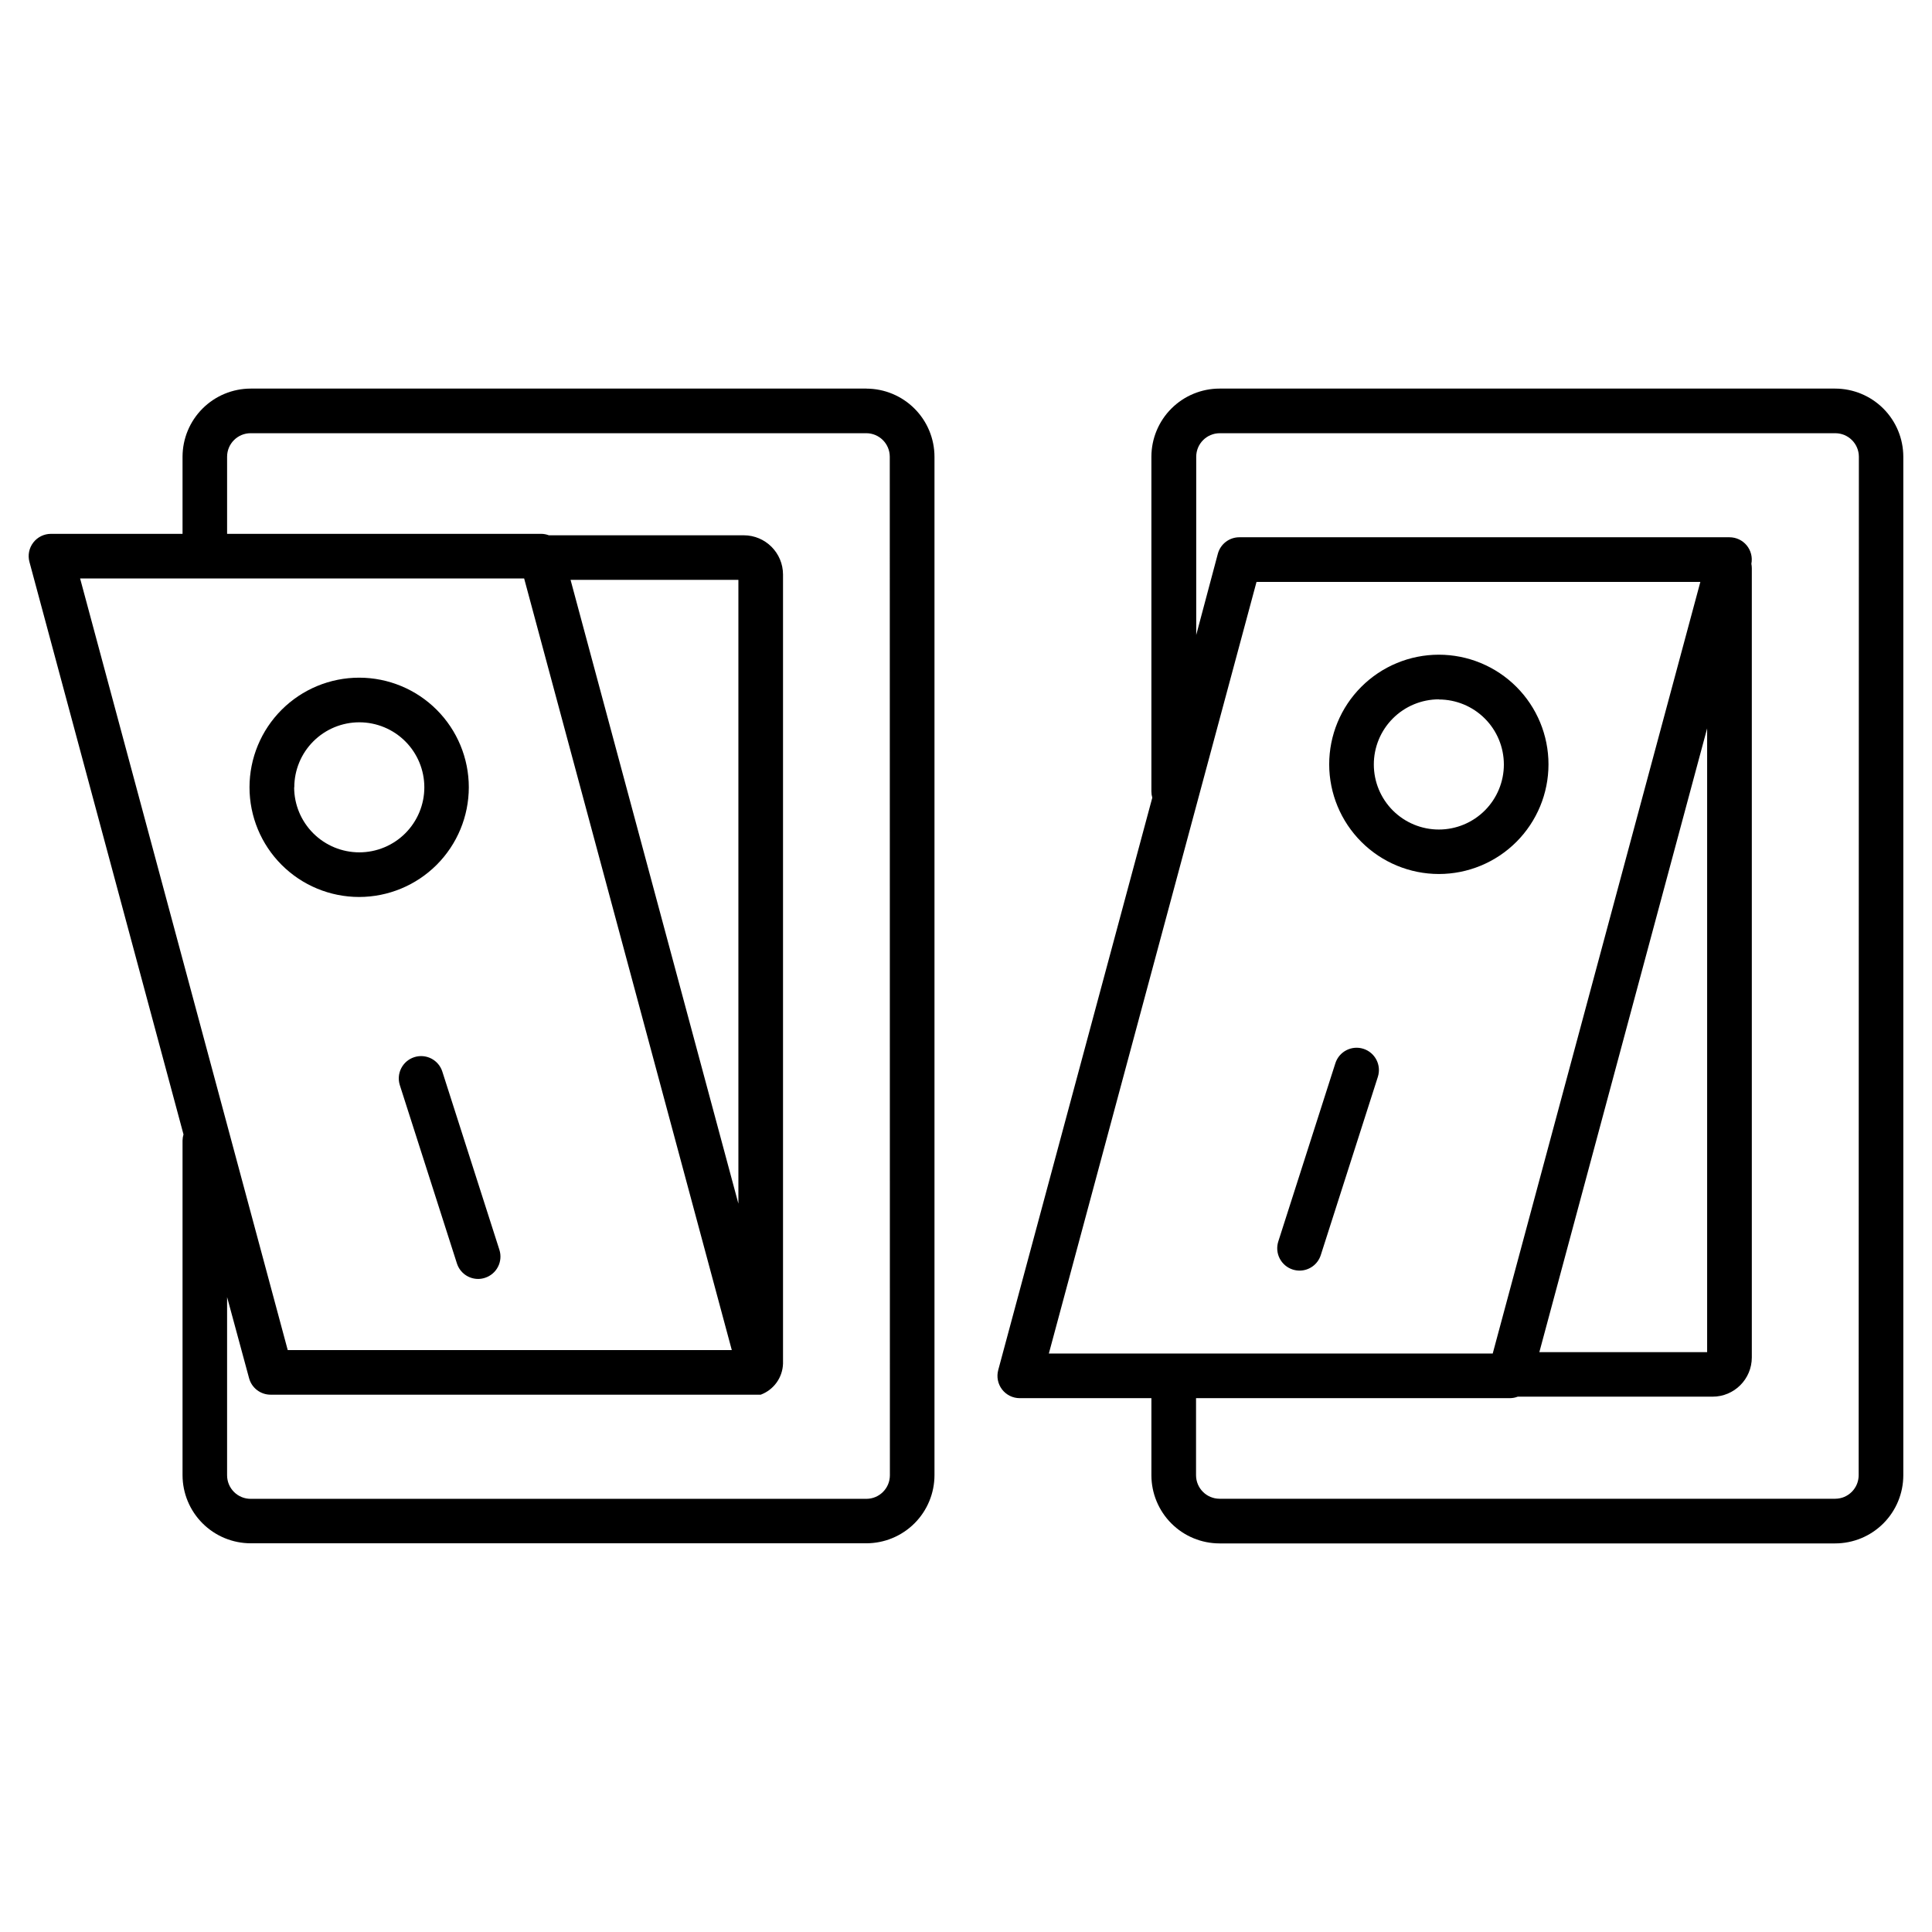
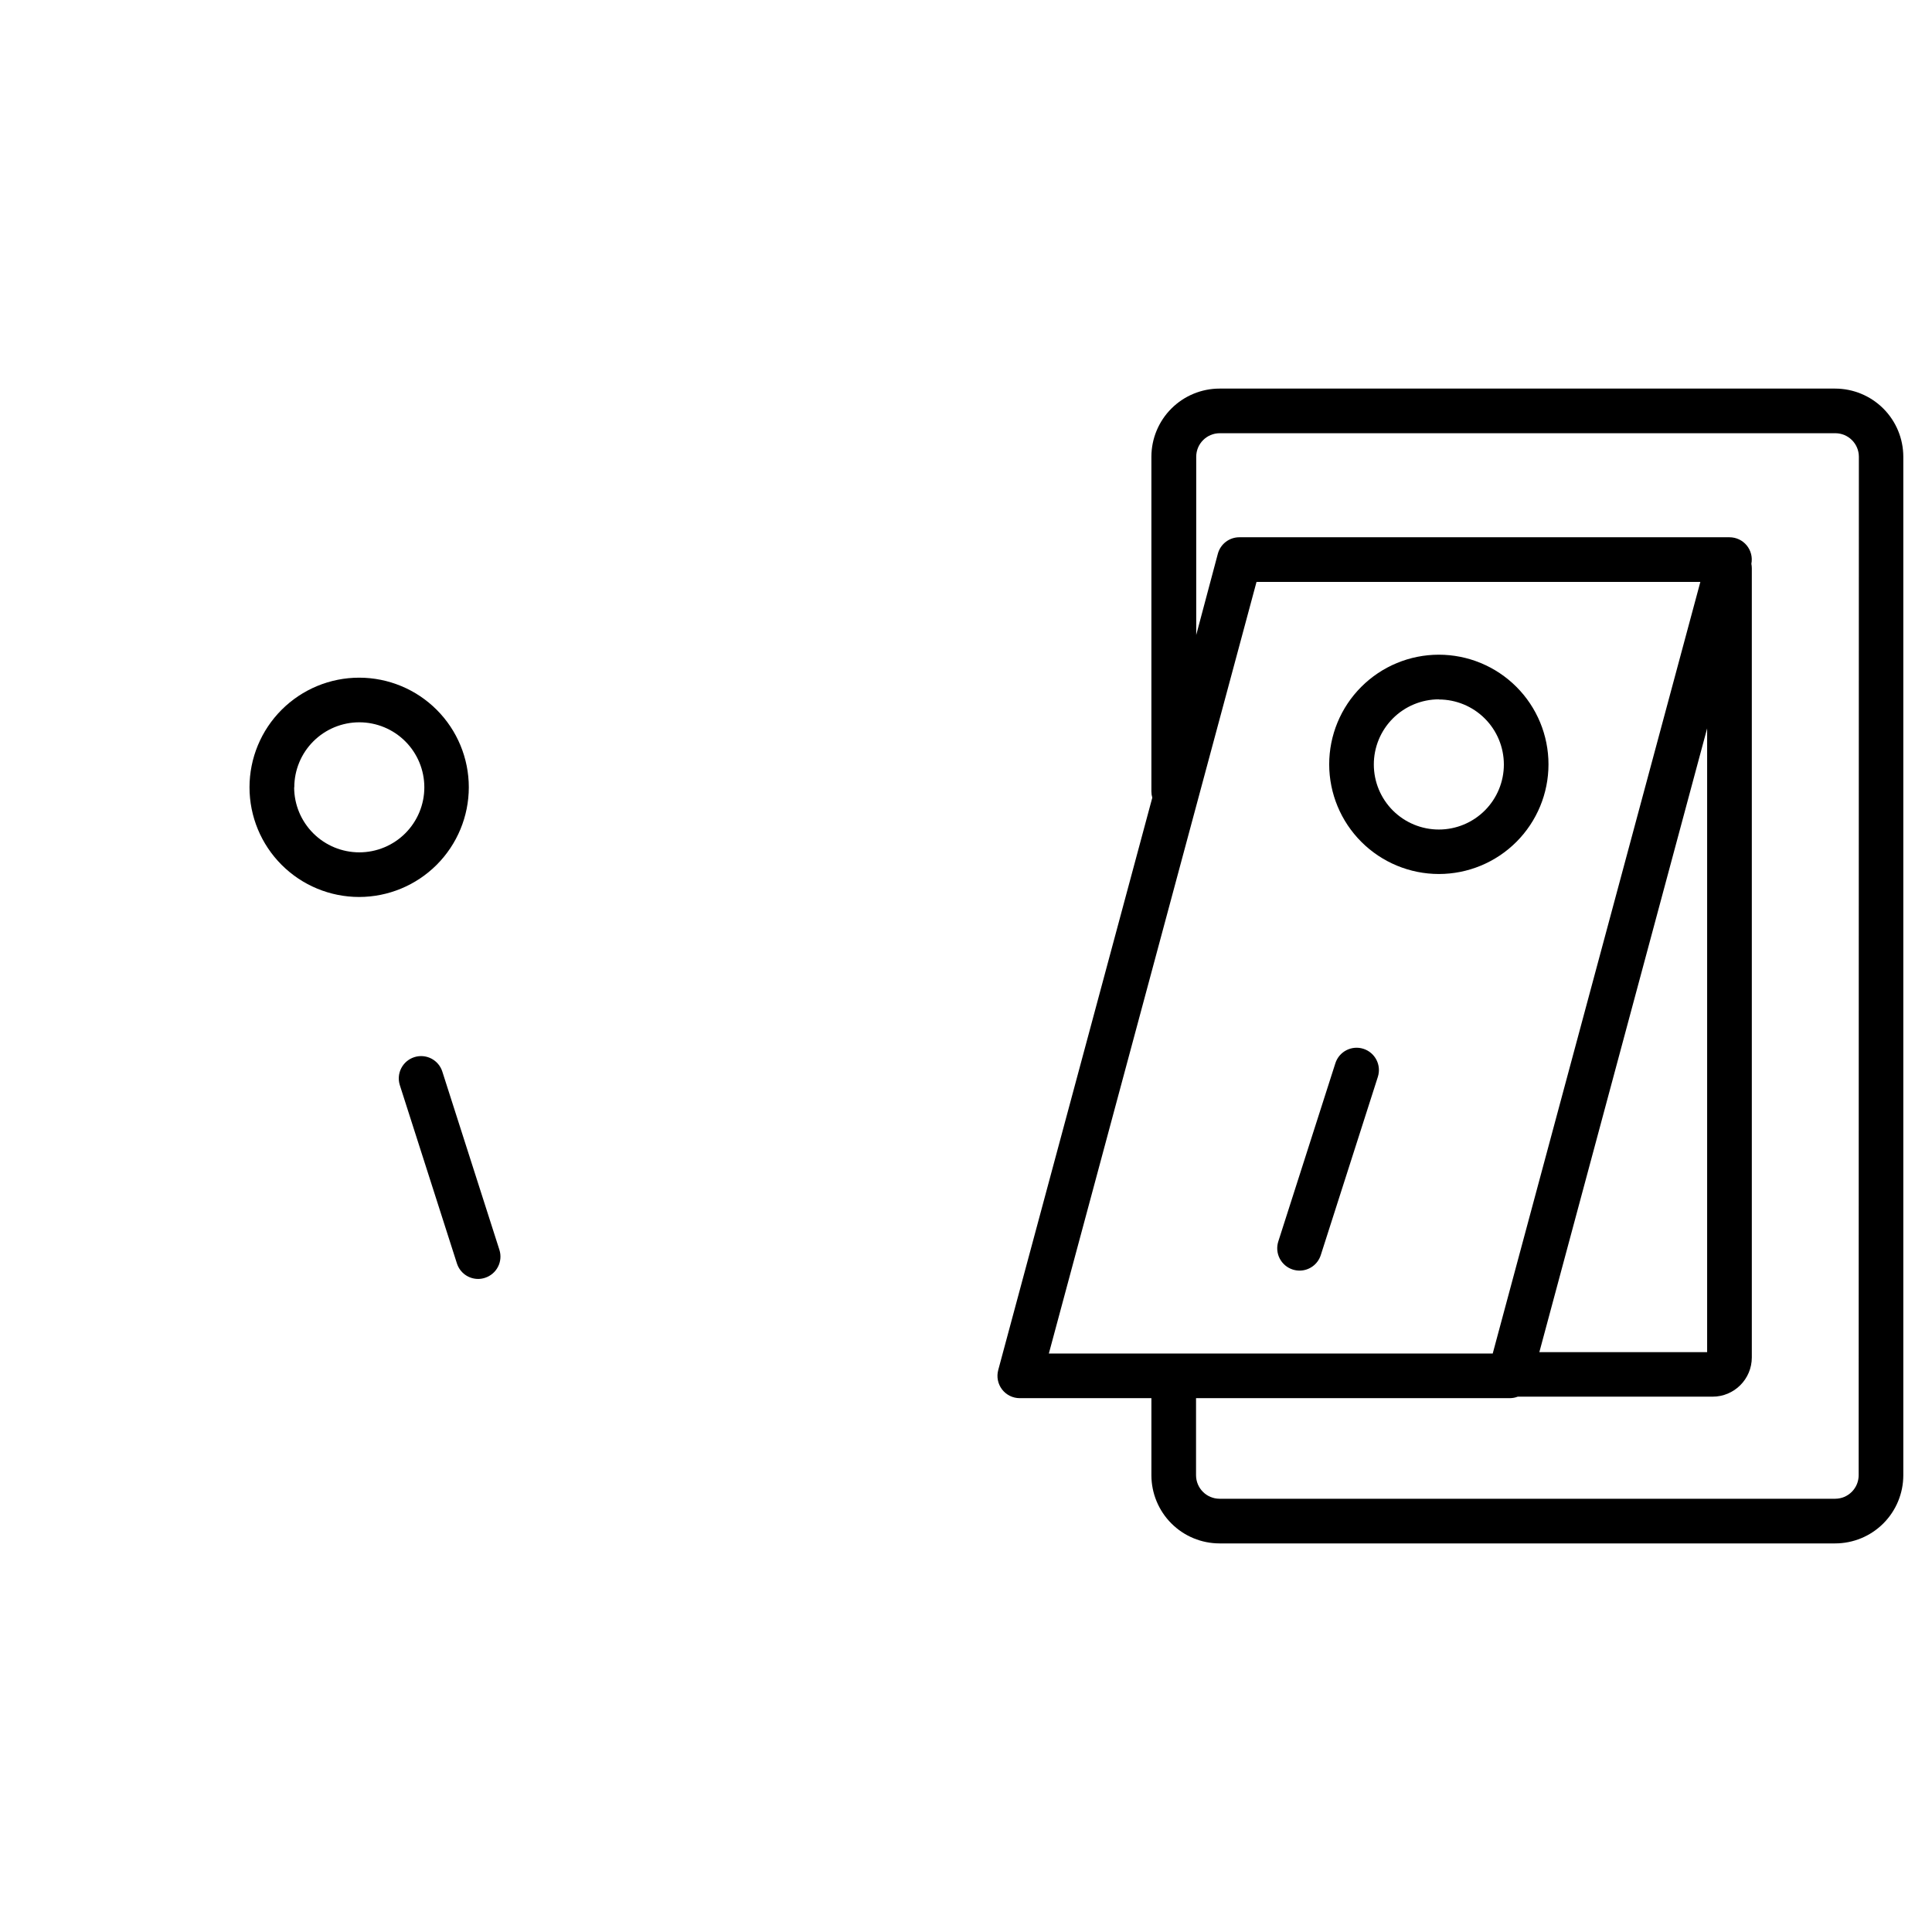
<svg xmlns="http://www.w3.org/2000/svg" fill="#000000" width="800px" height="800px" version="1.1" viewBox="144 144 512 512">
  <g>
    <path d="m268.24 352.65c0-7.707-3.062-15.098-8.512-20.547-5.449-5.449-12.84-8.512-20.547-8.512-7.707 0-15.098 3.062-20.547 8.512-5.449 5.449-8.512 12.84-8.512 20.547 0 7.707 3.062 15.098 8.512 20.547 5.449 5.449 12.84 8.512 20.547 8.512 7.703-0.008 15.09-3.074 20.539-8.52 5.445-5.449 8.512-12.836 8.52-20.539zm-46.25 0c0-4.57 1.816-8.953 5.047-12.184 3.231-3.231 7.613-5.047 12.184-5.047 4.57 0 8.953 1.816 12.184 5.047 3.231 3.231 5.047 7.613 5.047 12.184 0 4.57-1.816 8.953-5.047 12.184s-7.613 5.047-12.184 5.047c-4.574 0-8.961-1.812-12.199-5.043-3.238-3.231-5.062-7.613-5.07-12.188z" />
    <path d="m253.79 424.16c-1.492 0.477-2.734 1.527-3.453 2.922-0.719 1.391-0.852 3.016-0.375 4.508l15.125 47.23c0.781 2.453 3.055 4.113 5.629 4.113 0.613 0 1.219-0.102 1.801-0.293 1.492-0.477 2.734-1.527 3.453-2.922 0.719-1.395 0.852-3.016 0.375-4.508l-15.125-47.23v-0.004c-0.477-1.492-1.531-2.731-2.922-3.449-1.395-0.715-3.016-0.848-4.508-0.367z" />
-     <path d="m373.6 246.98h-163.15c-4.789 0.004-9.383 1.906-12.77 5.289-3.391 3.387-5.297 7.977-5.305 12.766v20.438h-34.855c-1.84-0.004-3.578 0.852-4.703 2.312-1.121 1.461-1.496 3.359-1.012 5.137l40.824 151.71c-0.16 0.523-0.246 1.07-0.254 1.621v88.68c0.008 4.789 1.914 9.379 5.301 12.762 3.387 3.387 7.977 5.289 12.766 5.293h163.15-0.004c4.789-0.004 9.379-1.91 12.766-5.293 3.383-3.387 5.289-7.977 5.293-12.762v-269.89c-0.004-4.785-1.906-9.371-5.293-12.758-3.383-3.383-7.969-5.289-12.754-5.297zm-90.695 50.32 55.027 204.48-117.68 0.004-55.023-204.49zm56.777 165.68-44.477-165.31h44.477zm40.148 72v-0.004c-0.008 3.438-2.793 6.227-6.231 6.231h-163.15c-1.66 0.008-3.254-0.645-4.43-1.816s-1.836-2.762-1.836-4.422v-47.23l5.824 21.488c0.691 2.586 3.031 4.379 5.707 4.379h129.89c3.449-1.289 5.781-4.527 5.906-8.207v-209.15c-0.012-5.734-4.656-10.383-10.391-10.391h-51.66c-0.664-0.254-1.367-0.383-2.078-0.387h-83.195v-20.438c0.004-3.441 2.797-6.227 6.238-6.227h163.15-0.004c3.441 0.004 6.227 2.789 6.231 6.227z" />
    <path d="m525.31 375.62c7.707 0 15.098-3.062 20.547-8.512s8.512-12.844 8.508-20.551c0-7.707-3.062-15.098-8.512-20.547-5.453-5.449-12.844-8.508-20.551-8.508-7.707 0.004-15.098 3.066-20.547 8.52-5.449 5.449-8.508 12.844-8.504 20.551 0.012 7.703 3.074 15.086 8.523 20.531 5.445 5.445 12.832 8.508 20.535 8.516zm0-46.25c4.566 0 8.949 1.816 12.18 5.047 3.234 3.231 5.047 7.613 5.051 12.18 0 4.57-1.816 8.953-5.043 12.184-3.231 3.234-7.613 5.051-12.184 5.051-4.566 0.004-8.949-1.812-12.184-5.039-3.231-3.231-5.047-7.613-5.051-12.18-0.008-4.578 1.801-8.969 5.035-12.211 3.231-3.238 7.617-5.062 12.195-5.07z" />
    <path d="m486.59 480.44c0.582 0.188 1.191 0.281 1.801 0.285 2.574 0 4.848-1.664 5.629-4.113l15.125-47.23v-0.004c0.996-3.106-0.715-6.434-3.824-7.434-3.109-0.996-6.438 0.715-7.434 3.824l-15.125 47.23c-0.48 1.496-0.348 3.121 0.371 4.516 0.719 1.398 1.961 2.449 3.457 2.926z" />
    <path d="m630.33 246.98h-163.14c-4.789 0.004-9.379 1.91-12.762 5.293-3.387 3.387-5.289 7.977-5.297 12.762v88.719c0 0.559 0.078 1.109 0.238 1.645l-40.828 151.68c-0.48 1.777-0.105 3.676 1.012 5.137 1.121 1.461 2.856 2.316 4.695 2.312h34.883v20.438c0.008 4.785 1.91 9.375 5.297 12.762 3.383 3.387 7.973 5.289 12.762 5.293h163.15-0.004c4.789-0.004 9.379-1.906 12.766-5.293 3.383-3.387 5.289-7.977 5.293-12.762v-269.93c-0.004-4.785-1.91-9.375-5.293-12.762-3.387-3.383-7.977-5.289-12.766-5.293zm-153.34 51.238h117.62l-55.023 204.48h-117.63zm119.42 38.809v165.31h-44.469zm40.156 197.93v-0.004c-0.004 3.438-2.789 6.227-6.231 6.231h-163.14c-3.438-0.004-6.223-2.793-6.231-6.231v-20.426h83.168c0.715-0.004 1.422-0.137 2.086-0.395h51.633c5.734 0 10.387-4.644 10.398-10.383v-209.16c-0.004-0.398-0.043-0.793-0.117-1.184 0.336-1.73-0.121-3.519-1.242-4.879-1.121-1.359-2.793-2.144-4.555-2.144h-129.89c-2.676-0.004-5.016 1.793-5.707 4.379l-5.727 21.508v-47.23c0.004-3.438 2.789-6.223 6.227-6.231h163.15c3.438 0.008 6.223 2.793 6.231 6.231z" />
  </g>
</svg>